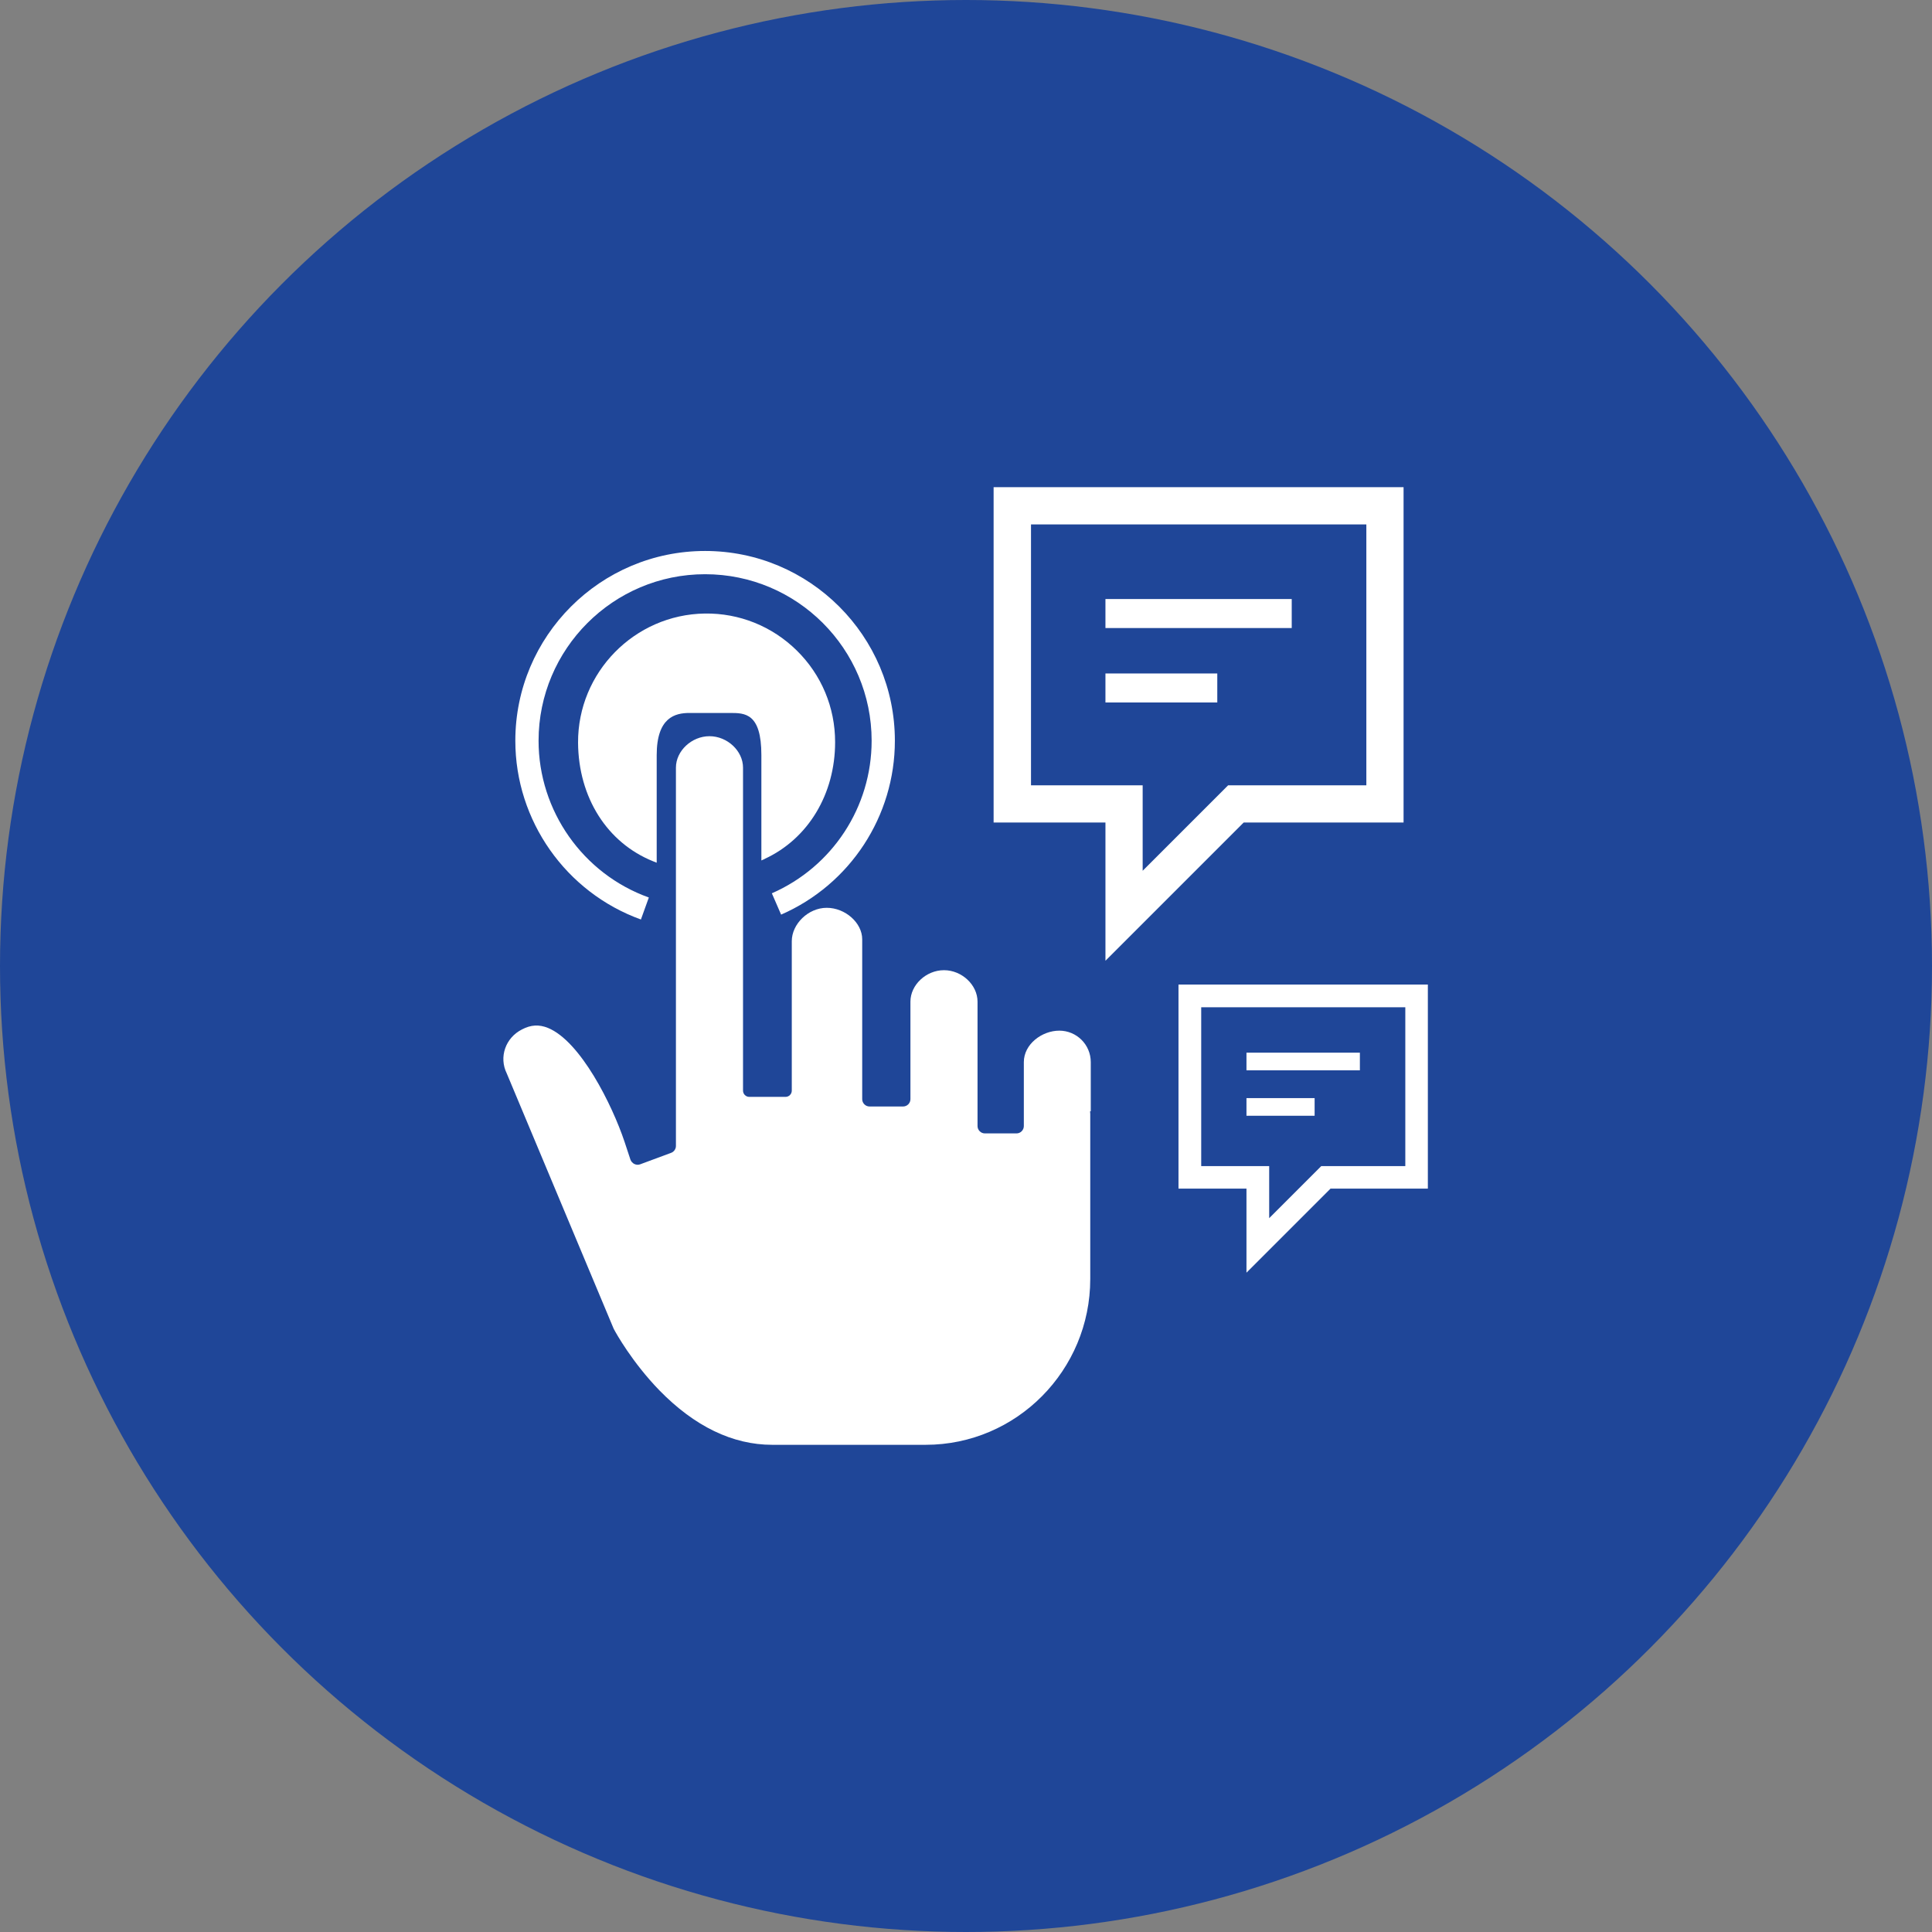
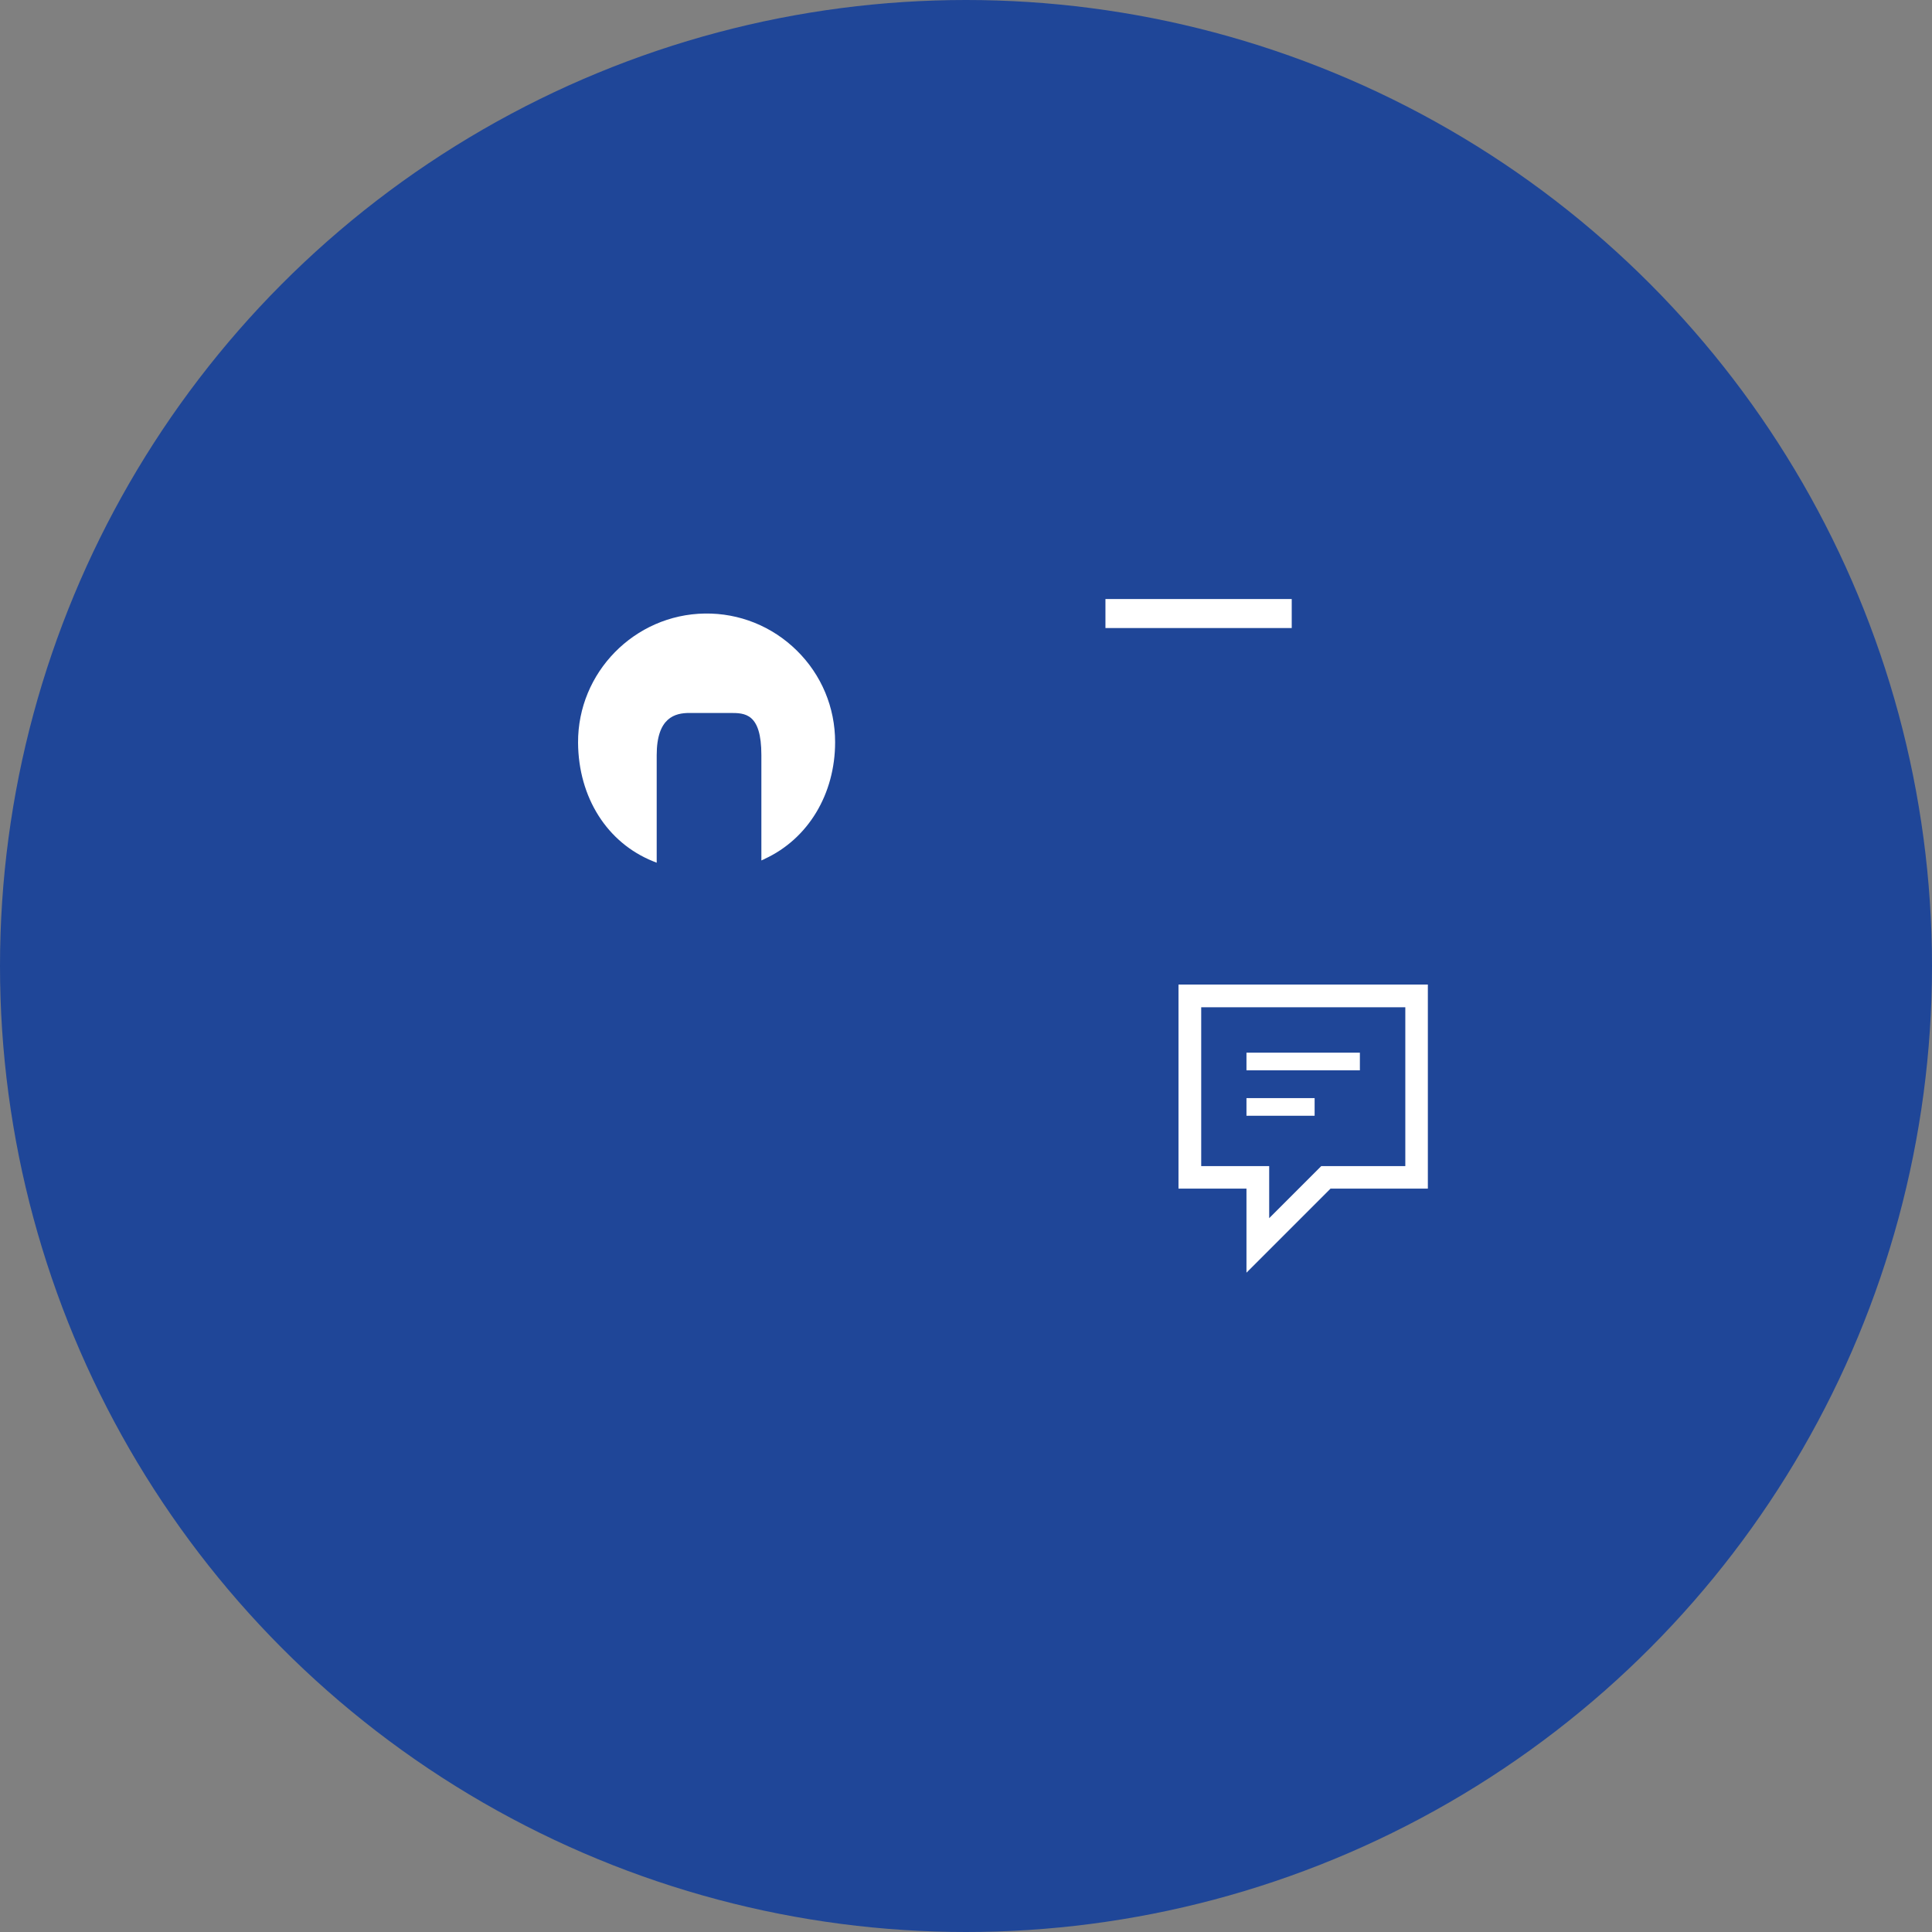
<svg xmlns="http://www.w3.org/2000/svg" id="Warstwa_1" data-name="Warstwa 1" viewBox="0 0 110.56 110.56">
  <rect x="0" y="0" width="110.56" height="110.56" fill="#808080" stroke="none" />
  <defs>
    <style>
      .cls-1 {
        fill: #fff;
      }

      .cls-2 {
        fill: #1f4698;
      }
    </style>
  </defs>
  <circle class="cls-2" cx="55.28" cy="55.28" r="55.28" />
  <g>
-     <path class="cls-1" d="M62.42,63.59v-2.81c0-1-.81-1.8-1.8-1.8s-2.03.77-2.03,1.8v3.66c0,.23-.19.42-.42.42h-1.81c-.23,0-.42-.19-.42-.42v-7.12c0-.96-.9-1.8-1.92-1.8s-1.92.84-1.92,1.8v5.58c0,.23-.19.42-.42.42h-1.92c-.23,0-.42-.19-.42-.42v-9.15c0-.94-.97-1.8-2.03-1.8s-2,.93-2,1.91v8.55c0,.2-.16.36-.36.36h-2.07c-.2,0-.36-.16-.36-.36v-18.48c0-.96-.9-1.8-1.92-1.8s-1.92.84-1.92,1.8v21.65c0,.17-.11.33-.27.39l-1.78.66c-.11.04-.22.03-.33-.02-.1-.05-.18-.14-.22-.24l-.34-1.03c-.71-2.12-2.52-5.76-4.39-6.52-.5-.2-.97-.18-1.48.09-.95.48-1.33,1.59-.87,2.52l6.11,14.59s.02.04.03.06c.1.19,1.03,1.87,2.59,3.48,2.02,2.07,4.2,3.12,6.46,3.12h8.78c5.2,0,9.42-4.26,9.42-9.49v-9.44s-.01-.16-.01-.16Z" />
    <path class="cls-1" d="M43.76,49.15c2.49-1.15,4.03-3.71,4.03-6.68,0-1.99-.78-3.85-2.19-5.24-1.41-1.39-3.29-2.15-5.27-2.12-4.02.06-7.27,3.37-7.25,7.39.02,3.13,1.66,5.73,4.3,6.79l.2.08v-6.16c0-2.16,1.06-2.41,1.87-2.41h2.33c.84,0,1.79,0,1.79,2.41v6.03l.2-.09Z" />
-     <path class="cls-1" d="M36.68,52.61l.45-1.25c-3.77-1.35-6.31-4.96-6.31-8.97,0-5.25,4.27-9.53,9.53-9.53s9.53,4.27,9.53,9.53c0,3.79-2.24,7.21-5.71,8.73l.53,1.22c3.96-1.73,6.51-5.64,6.51-9.95,0-5.99-4.87-10.86-10.86-10.86s-10.86,4.87-10.86,10.86c0,4.57,2.89,8.68,7.19,10.23Z" />
    <polygon class="cls-1" points="73.92 34.28 73.92 34.28 63.26 34.28 63.26 35.94 73.92 35.94 73.92 34.28" />
-     <polygon class="cls-1" points="69.66 38.54 69.66 38.54 63.26 38.54 63.26 40.2 69.66 40.2 69.66 38.54" />
-     <path class="cls-1" d="M71.17,47.07h9.15v-19.19h-23.46v19.19h6.4v7.91l7.91-7.91ZM59,44.94v-14.93h19.19v14.93h-7.91l-4.89,4.89v-4.89h-6.4Z" />
    <path class="cls-1" d="M67.44,56.34v11.68h3.89v4.81l4.81-4.81h5.57v-11.68h-14.28ZM80.42,66.73h-4.81l-2.98,2.98v-2.98h-3.89v-9.09h11.68v9.09Z" />
    <polygon class="cls-1" points="71.33 62.84 71.33 63.85 75.23 63.85 75.23 62.84 75.23 62.84 71.33 62.84" />
    <polygon class="cls-1" points="71.33 60.24 71.33 61.25 77.82 61.25 77.82 60.24 77.82 60.24 71.33 60.24" />
  </g>
</svg>